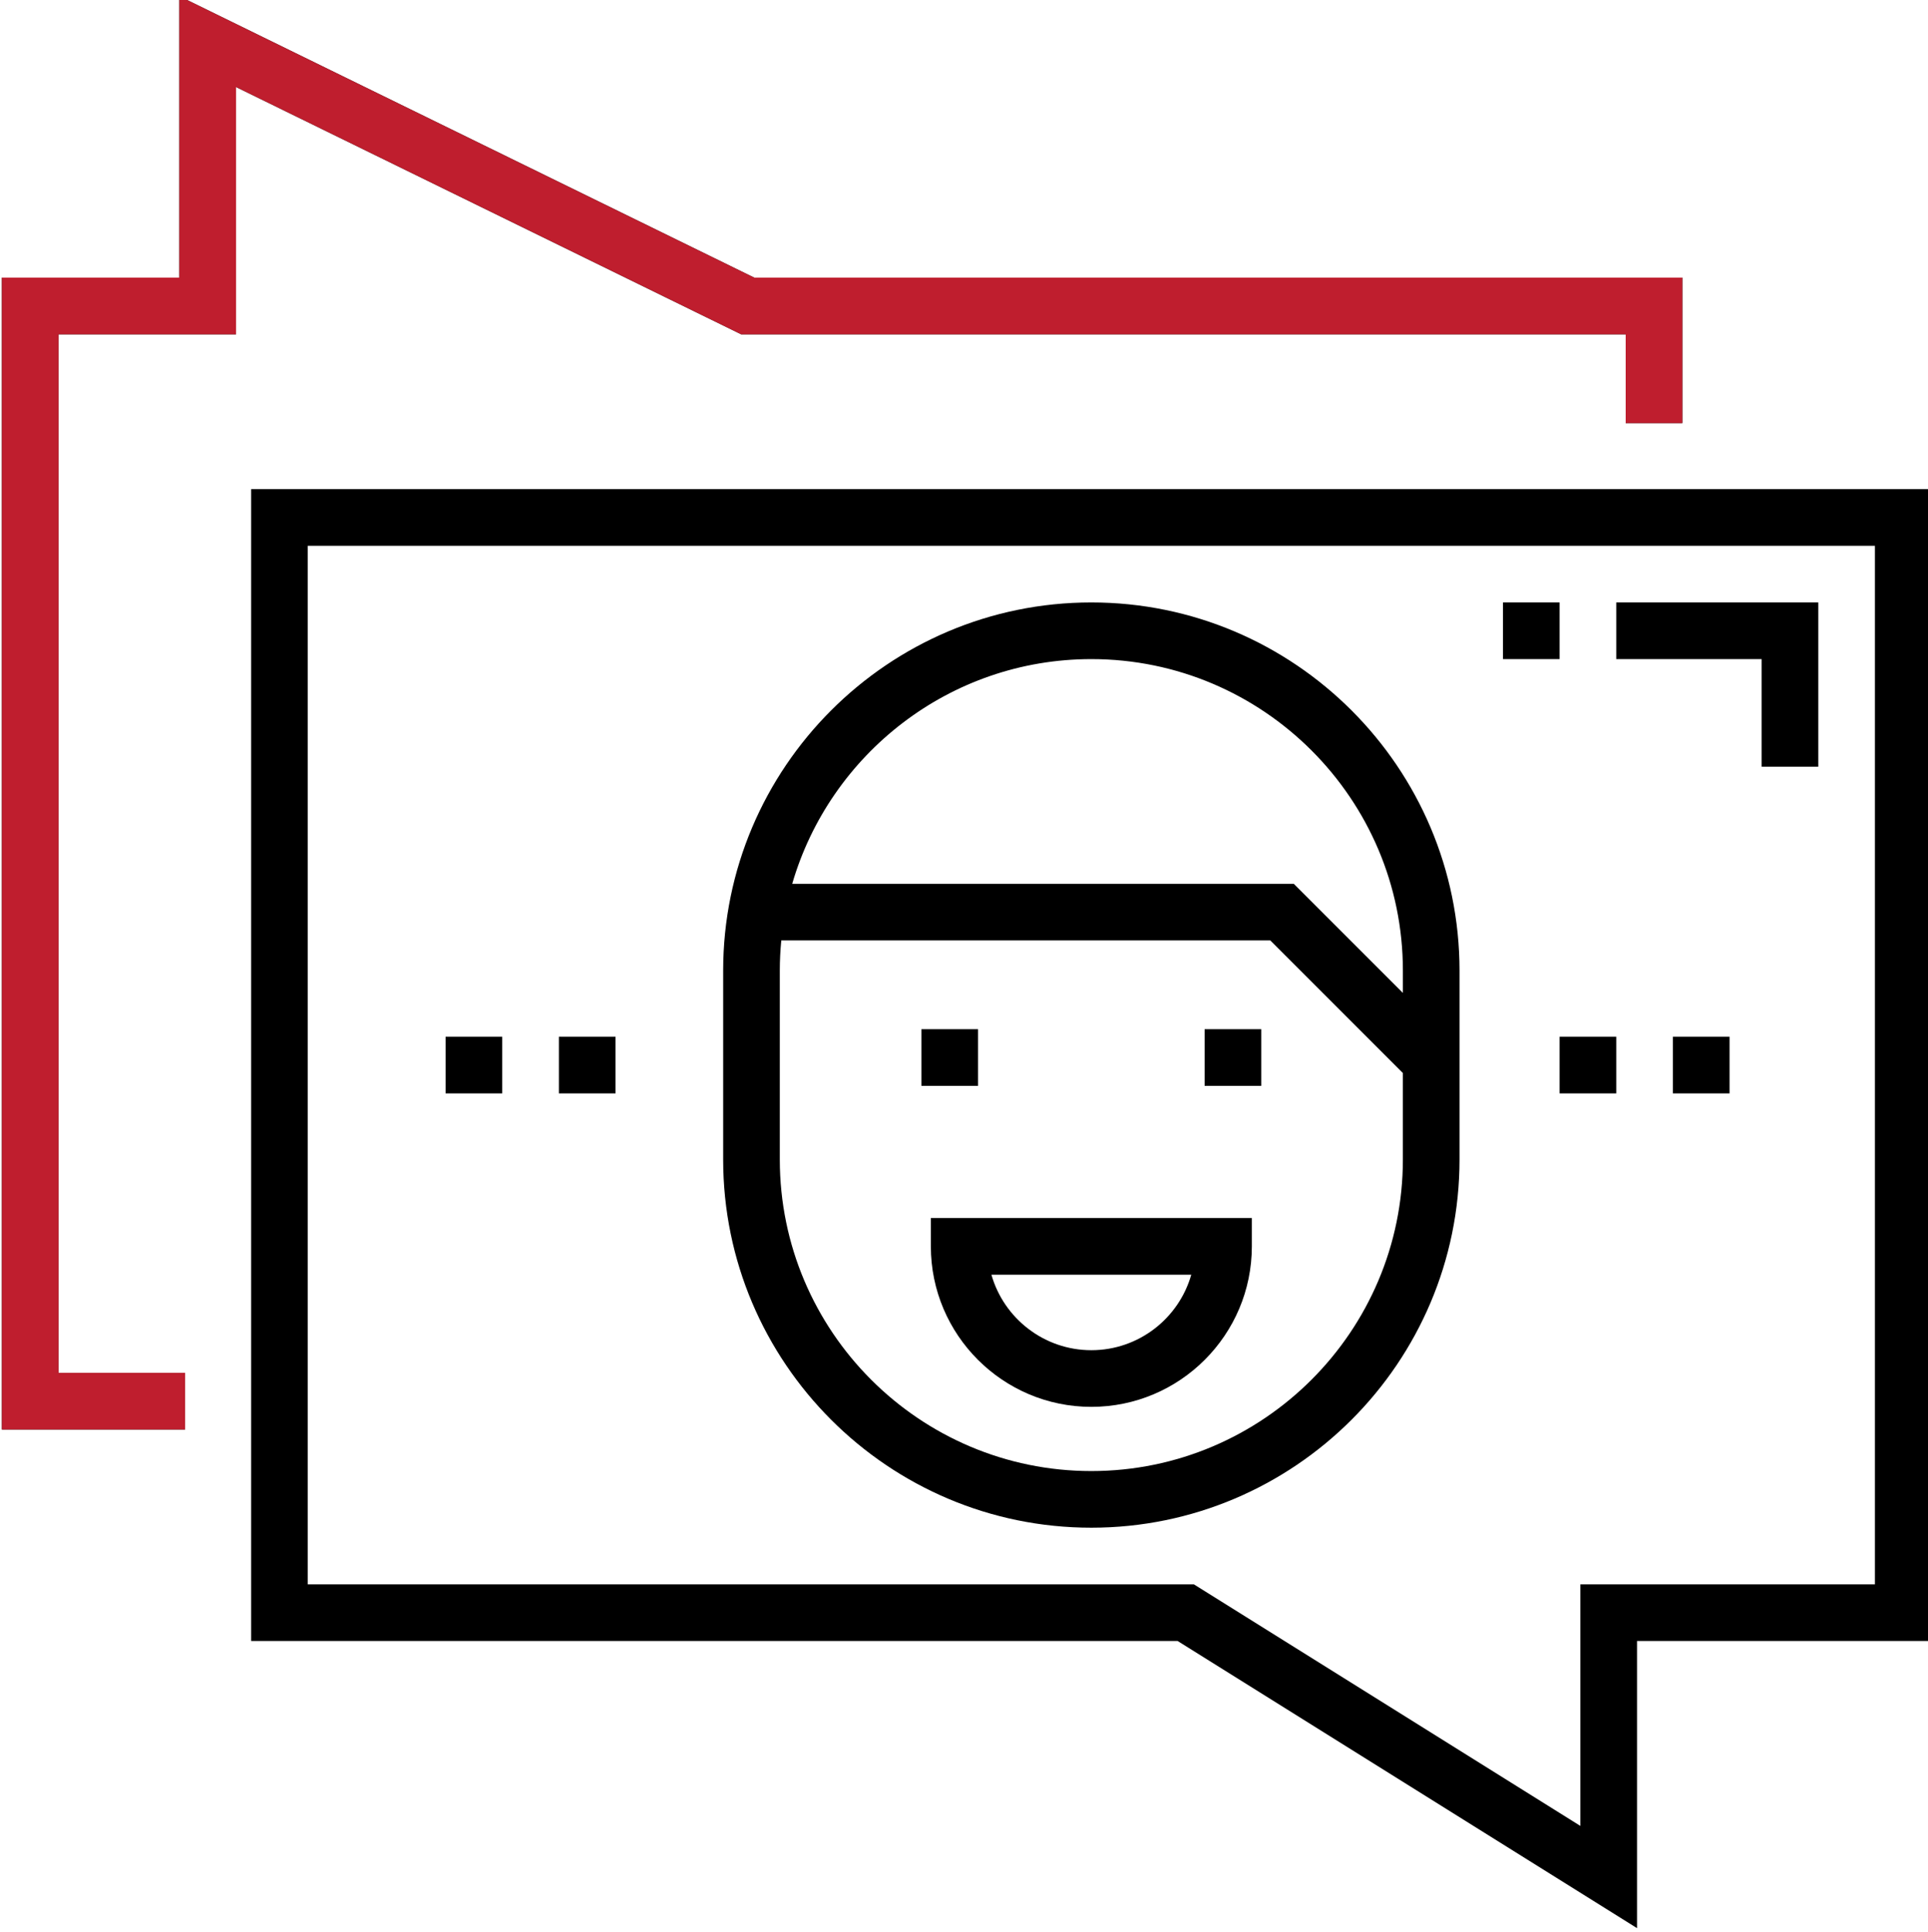
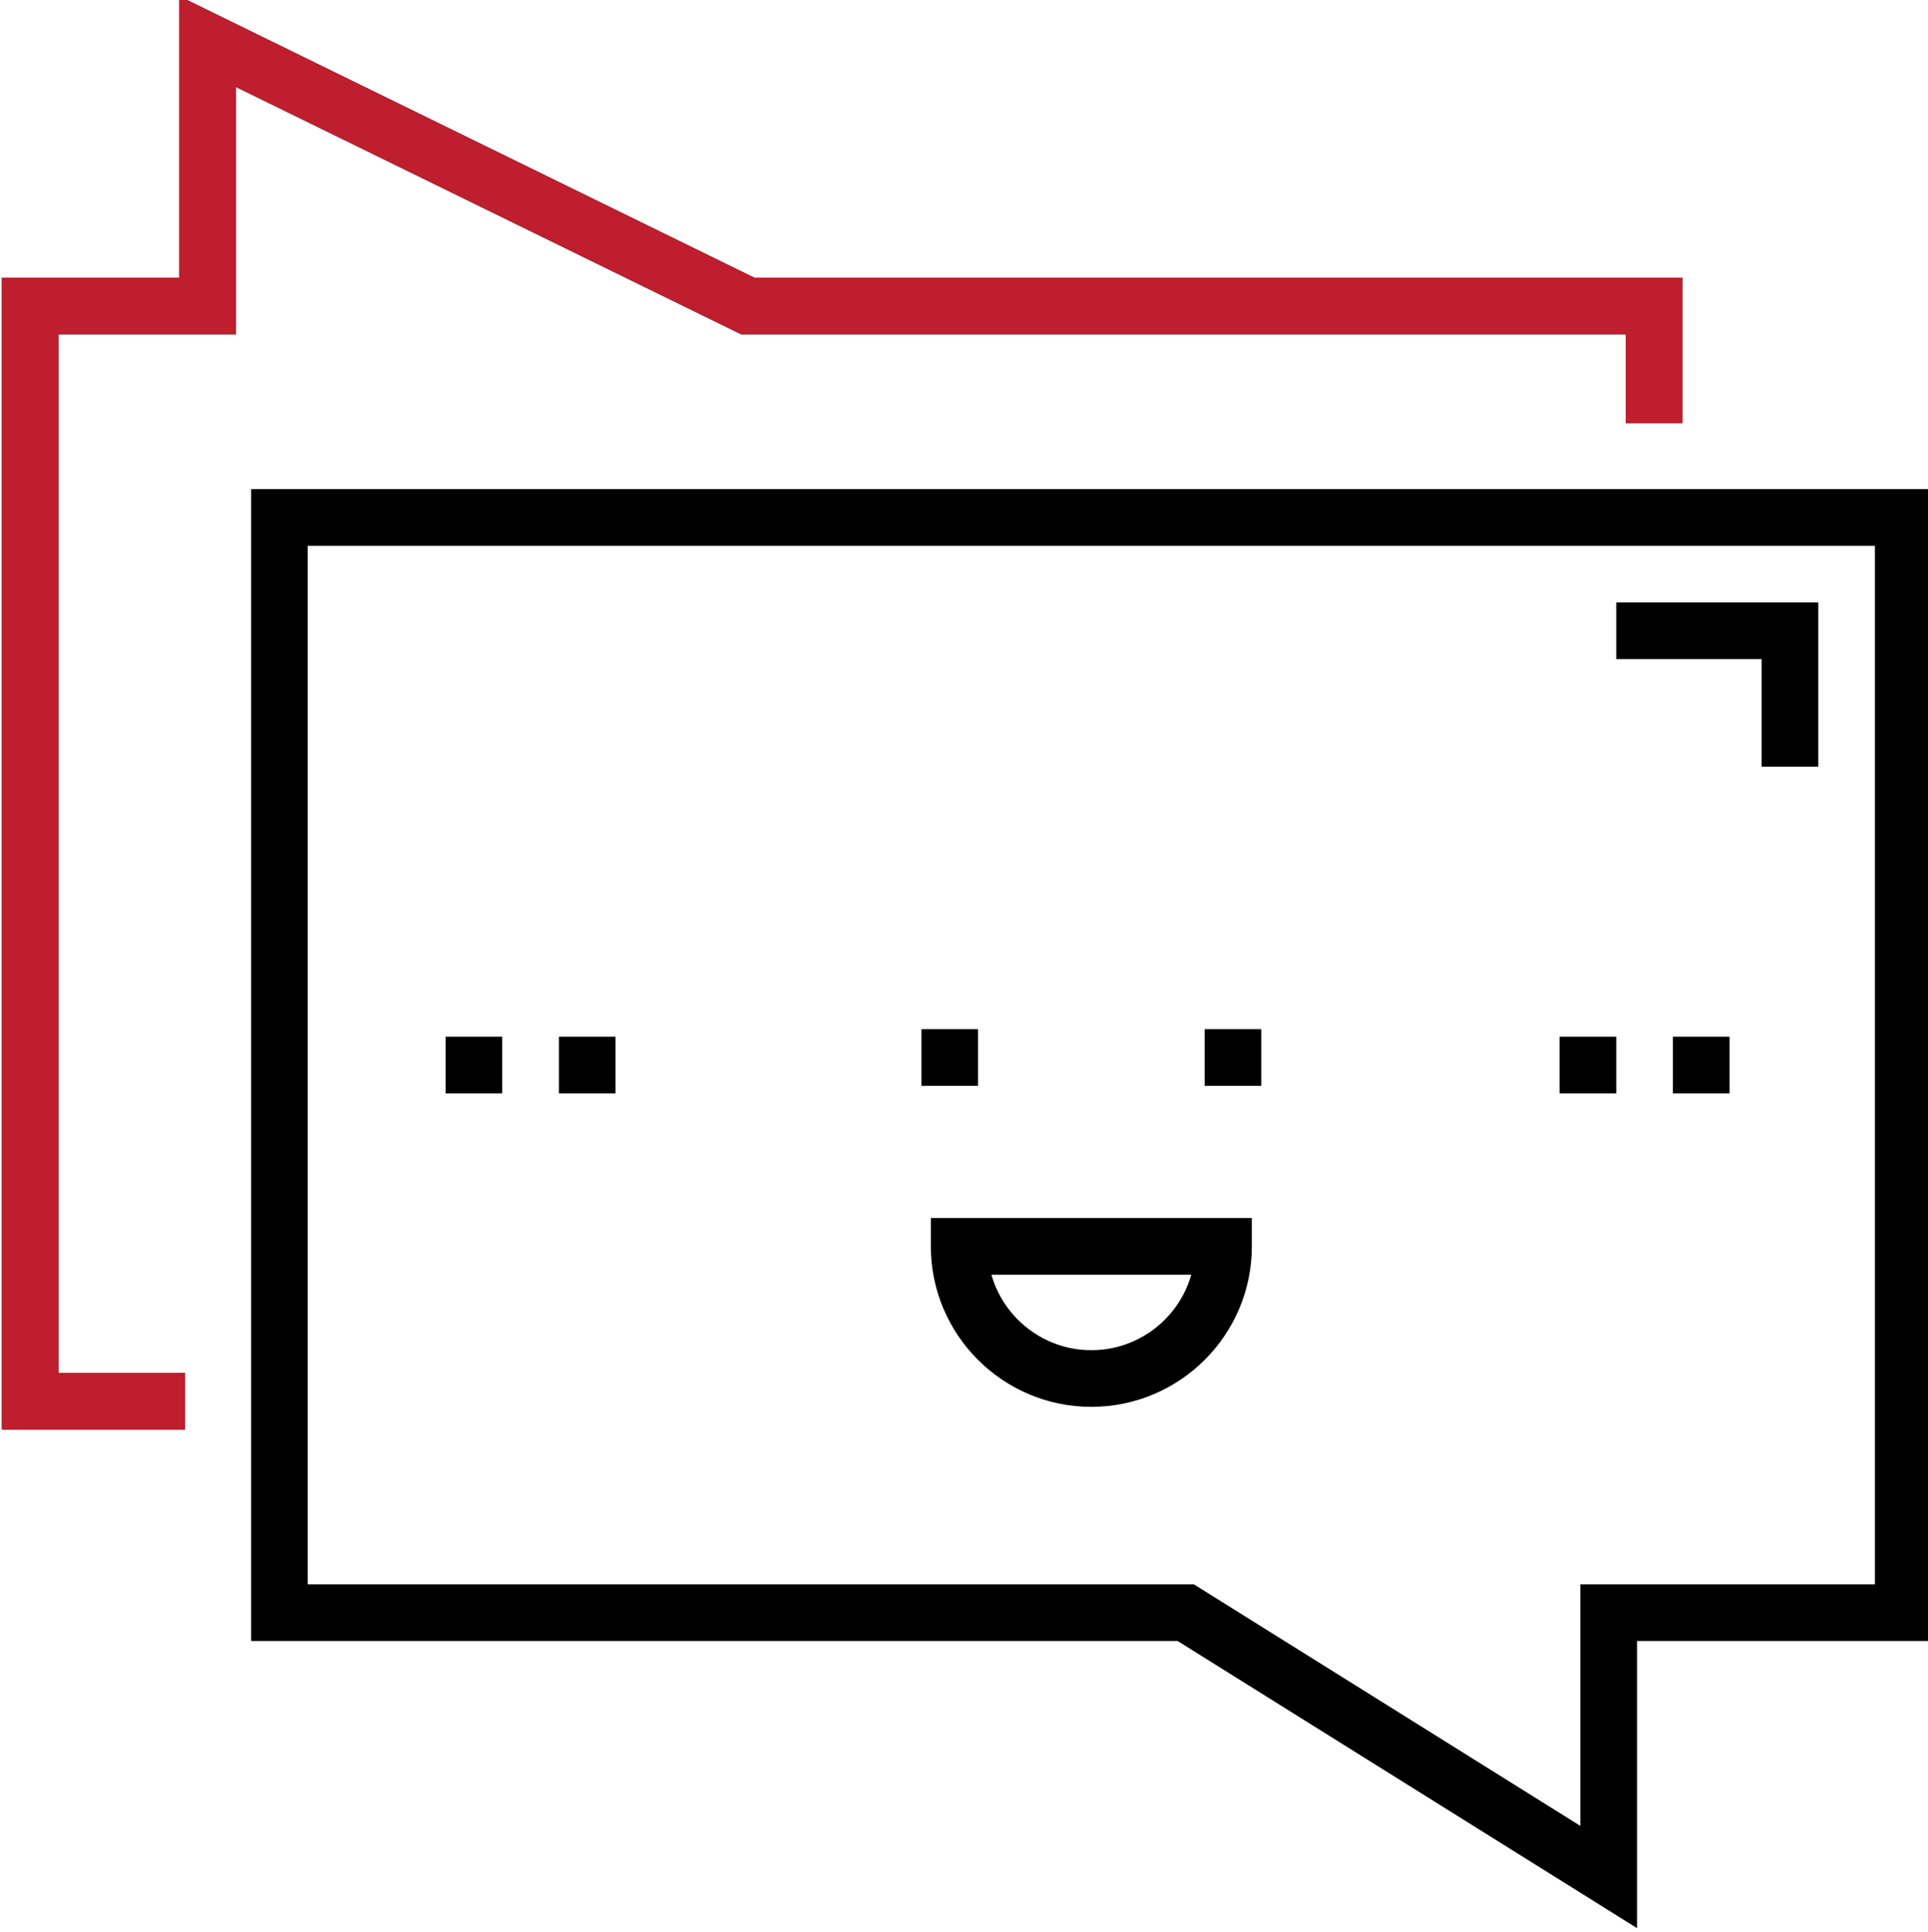
<svg xmlns="http://www.w3.org/2000/svg" width="511" height="512" viewBox="0 0 511 512" fill="none">
  <g clip-path="url(#clip0_484_368)">
    <path d="M66.559 129.637V434.902H312.121L433.879 511V434.902H511.945V129.637H66.559ZM496.934 419.887H418.863V483.91L316.426 419.887H81.57V144.648H496.934V419.887Z" fill="black" />
-     <path d="M289.25 404.875C343.059 404.875 386.836 361.098 386.836 307.289V257.246C386.836 203.438 343.059 159.66 289.25 159.66C235.441 159.66 191.668 203.438 191.668 257.246V307.289C191.668 361.098 235.441 404.875 289.25 404.875ZM289.25 174.676C334.781 174.676 371.824 211.715 371.824 257.246V263.145L342.902 234.227H209.969C219.961 199.867 251.711 174.676 289.25 174.676ZM206.68 257.246C206.68 254.543 206.82 251.875 207.074 249.238H336.684L371.82 284.375V307.289C371.82 352.82 334.781 389.863 289.25 389.863C243.719 389.863 206.68 352.82 206.68 307.289V257.246Z" fill="black" />
    <path d="M246.715 330.309C246.715 353.766 265.797 372.848 289.25 372.848C312.707 372.848 331.789 353.766 331.789 330.309V322.805H246.715V330.309ZM315.734 337.816C312.461 349.355 301.828 357.832 289.25 357.832C276.676 357.832 266.043 349.355 262.766 337.816H315.734Z" fill="black" />
    <path d="M244.211 272.758H259.227V287.773H244.211V272.758Z" fill="black" />
    <path d="M319.277 272.758H334.289V287.773H319.277V272.758Z" fill="black" />
    <path d="M430.875 88.598V112.121H445.887V73.586H199.91L47.539 -1V73.586H0.5V378.852H49.043V363.84H15.512V88.598H62.555V23.062L196.434 88.598H430.875Z" fill="black" />
    <path d="M430.875 88.598V112.121H445.887V73.586H199.91L47.539 -1V73.586H0.5V378.852H49.043V363.84H15.512V88.598H62.555V23.062L196.434 88.598H430.875Z" fill="#BF1E2E" />
    <path d="M466.906 203.199H481.918V159.66H428.371V174.676H466.906V203.199Z" fill="black" />
-     <path d="M398.348 159.66H413.359V174.676H398.348V159.66Z" fill="black" />
+     <path d="M398.348 159.66H413.359H398.348V159.66Z" fill="black" />
    <path d="M118.102 274.762H133.113V289.773H118.102V274.762Z" fill="black" />
    <path d="M148.129 274.762H163.141V289.773H148.129V274.762Z" fill="black" />
    <path d="M413.359 274.762H428.371V289.773H413.359V274.762Z" fill="black" />
    <path d="M443.387 274.762H458.398V289.773H443.387V274.762Z" fill="black" />
  </g>
  <defs>
    <clipPath id="clip0_484_368">
      <rect width="511" height="511.999" fill="white" />
    </clipPath>
  </defs>
</svg>